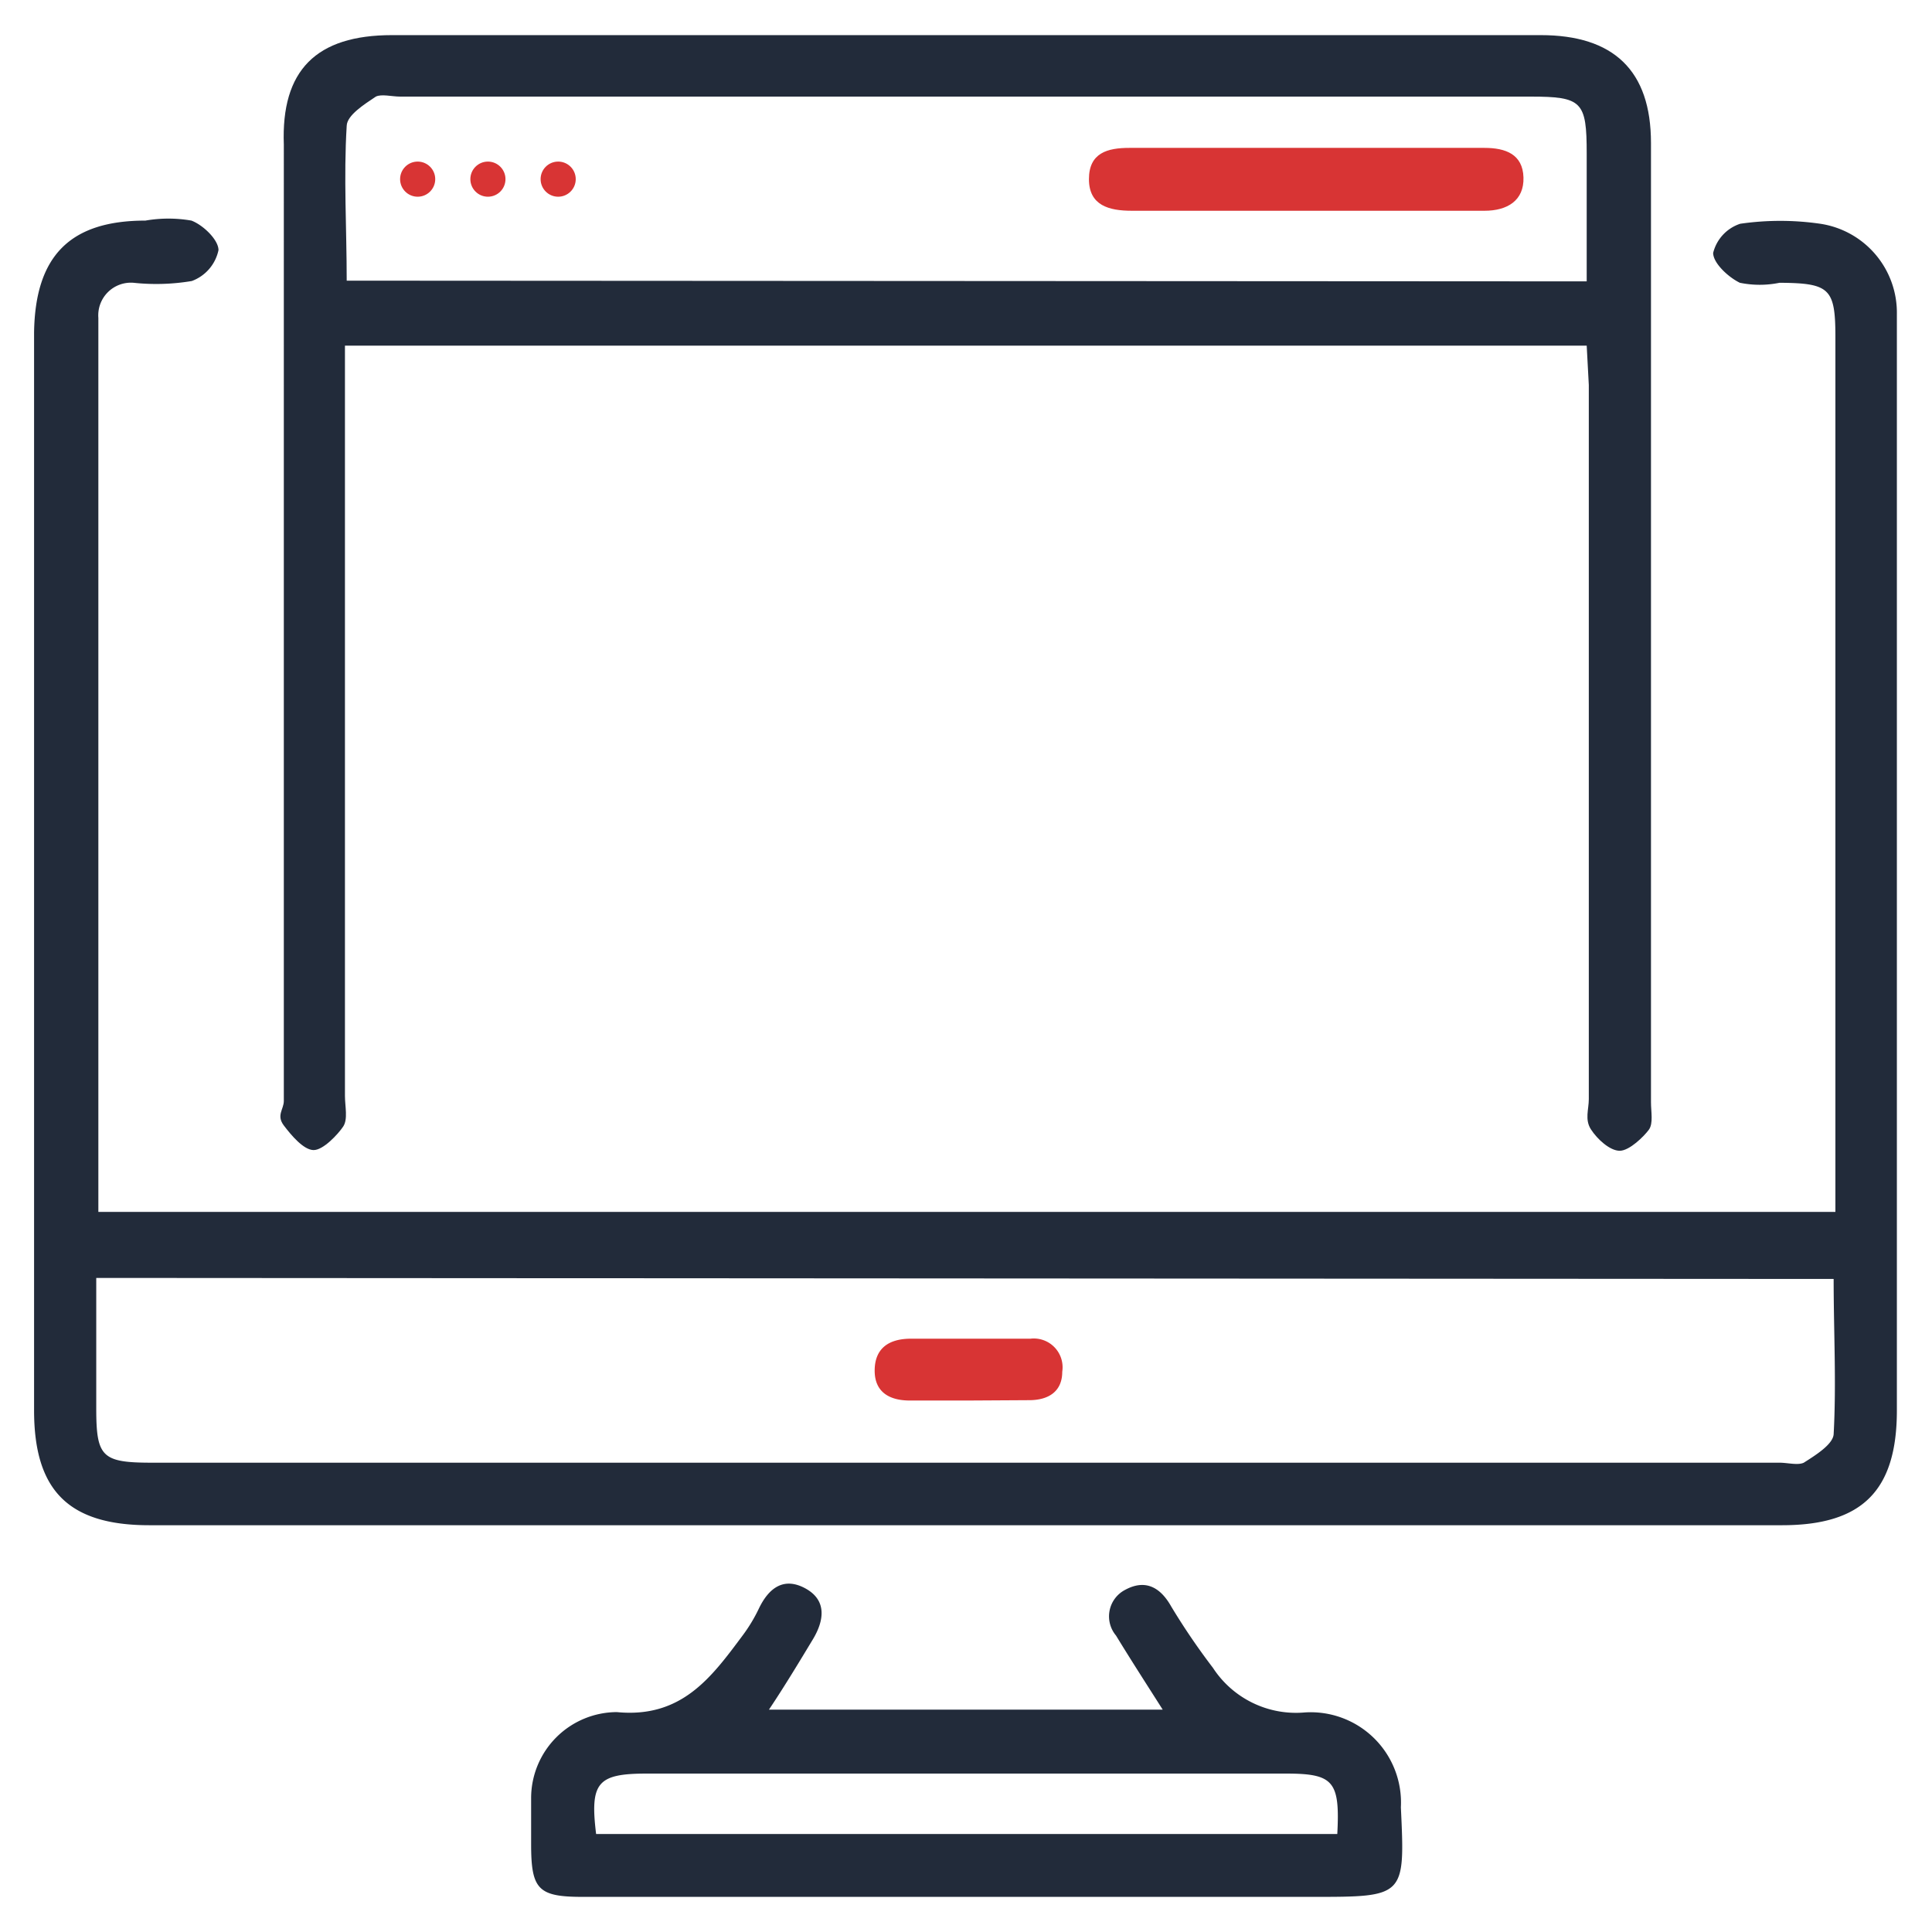
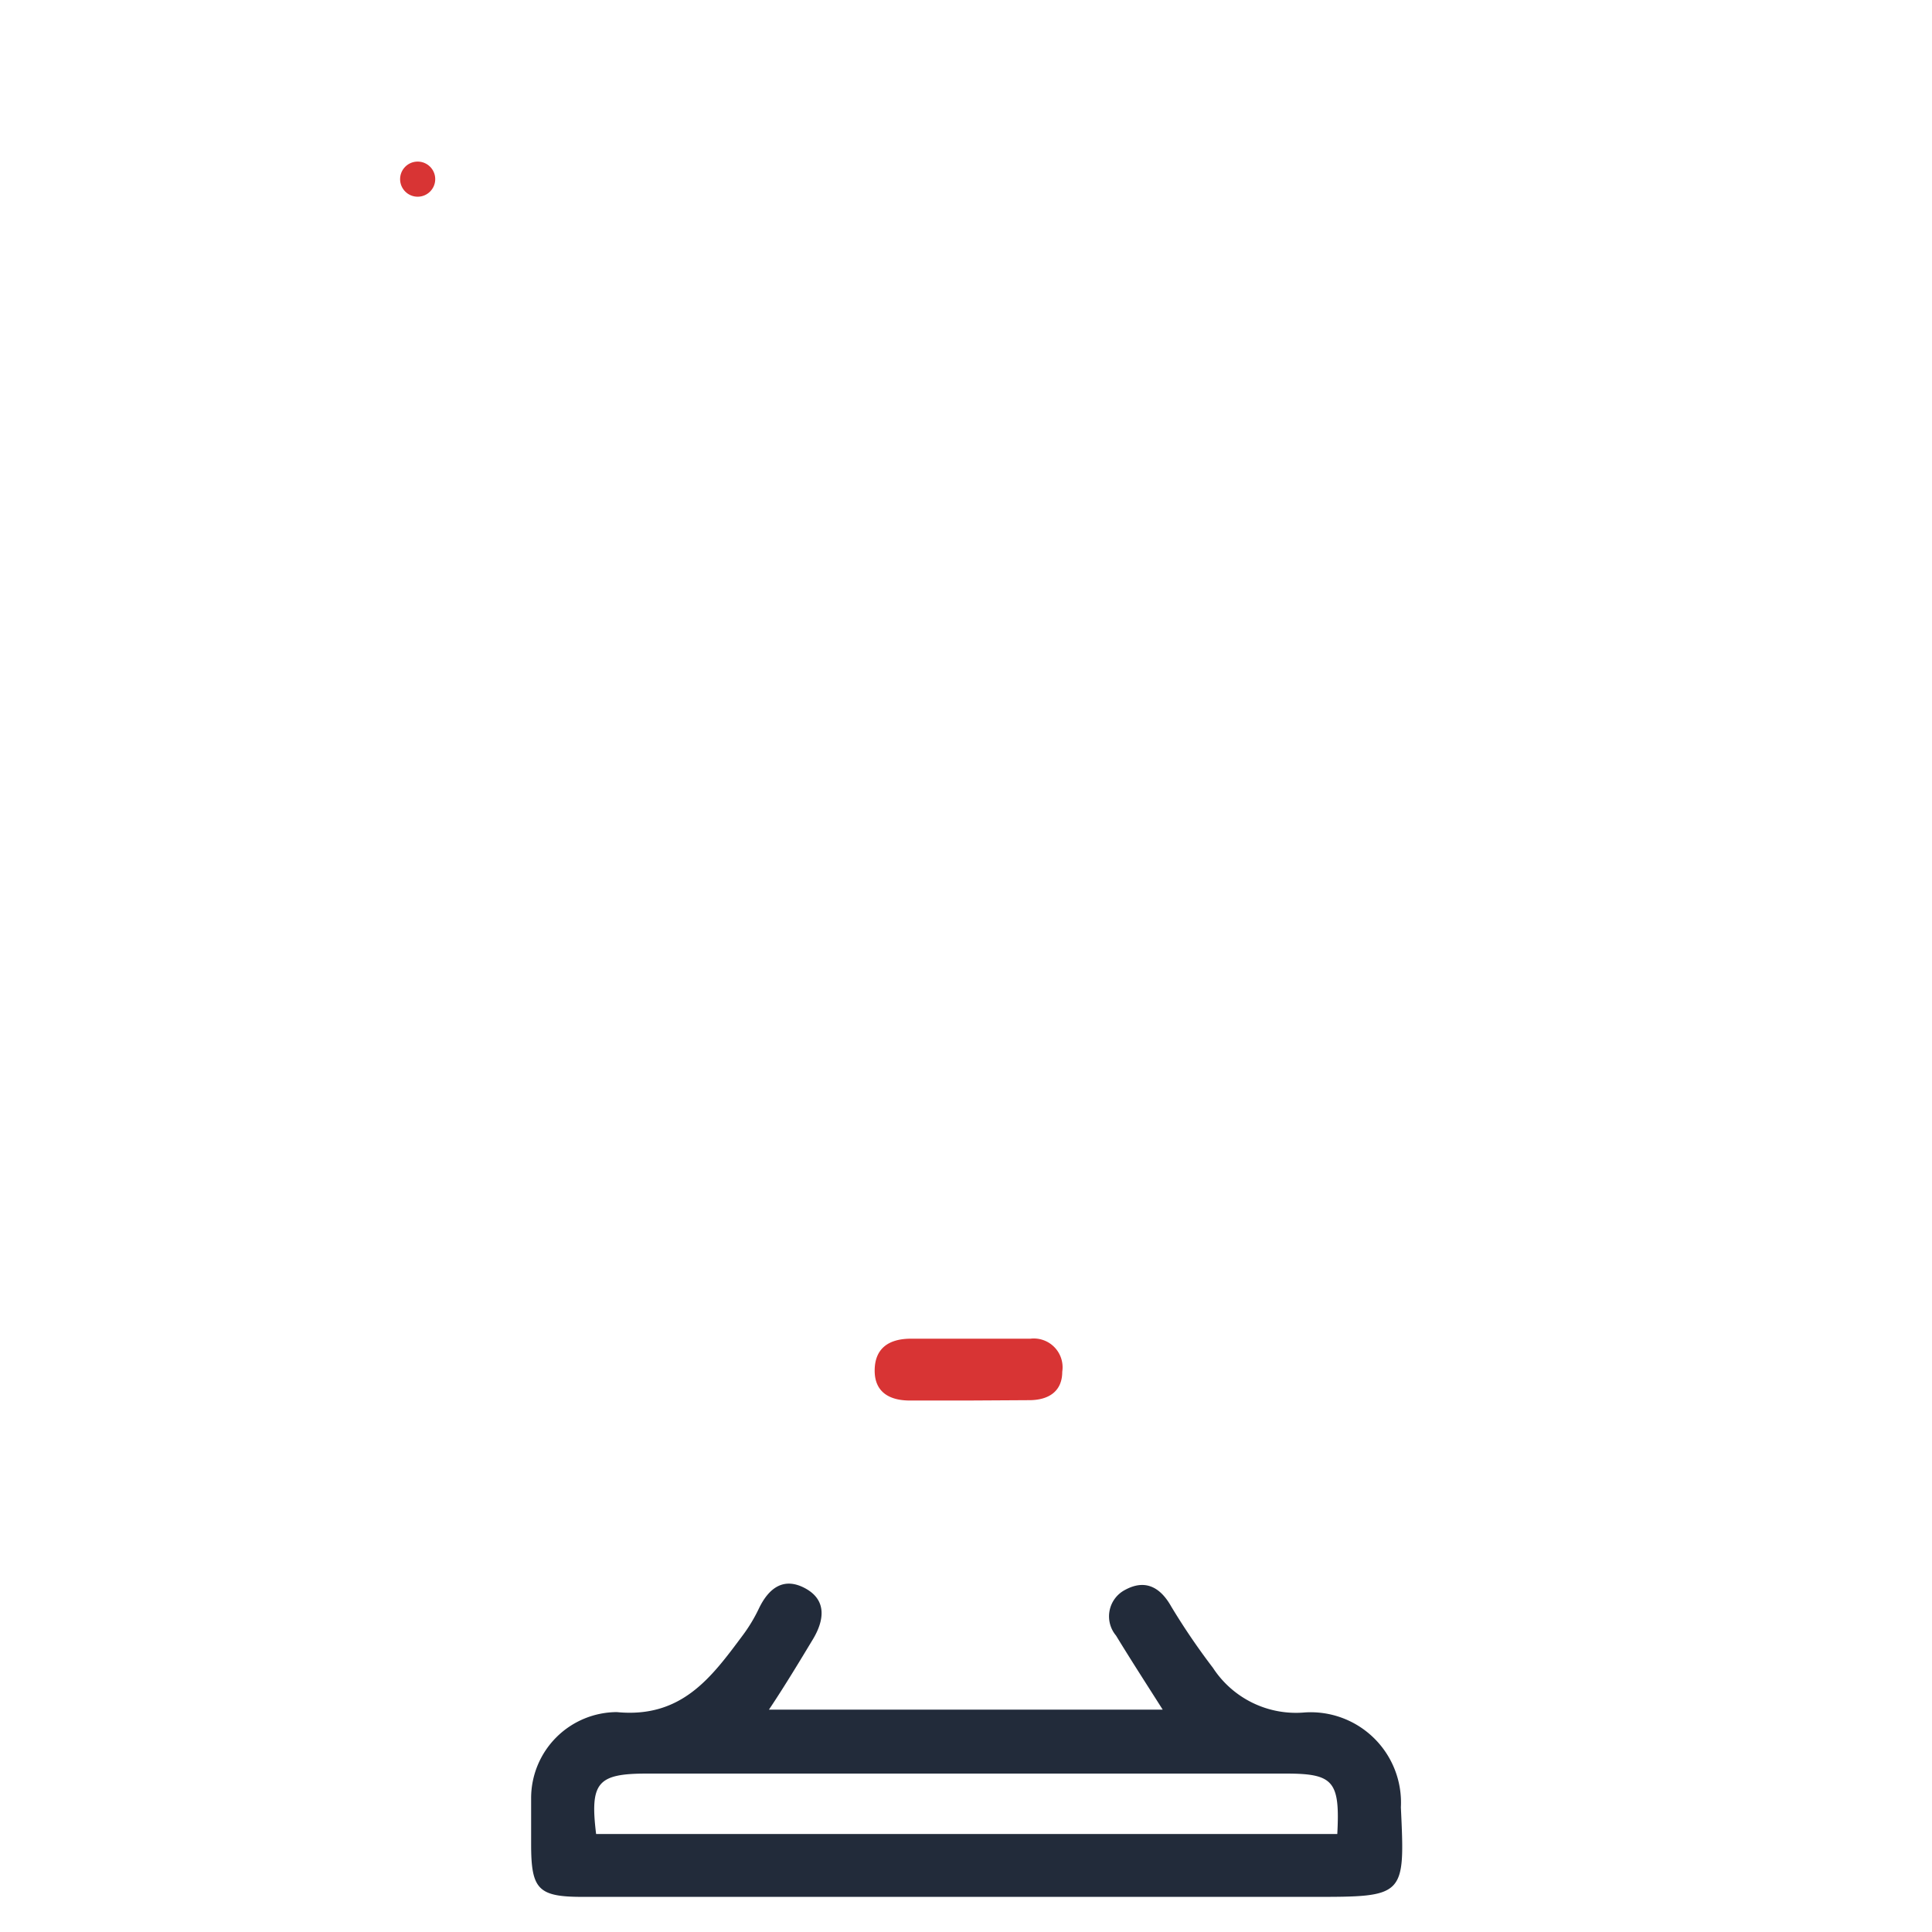
<svg xmlns="http://www.w3.org/2000/svg" id="Layer_1" data-name="Layer 1" width="55" height="55" viewBox="0 0 55 55">
  <defs>
    <style>.cls-1{fill:#222b3a;}.cls-2{fill:#d83434;}</style>
  </defs>
-   <path class="cls-1" d="M52.25,34.5V9.6c0-1.39-.16-1.54-1.59-1.55a2.82,2.82,0,0,1-1.13,0c-.33-.16-.76-.56-.76-.85a1.17,1.17,0,0,1,.77-.83,7.92,7.92,0,0,1,2.28,0A2.56,2.56,0,0,1,54,8.94c0,1.33,0,2.66,0,4V40.15c0,2.3-1,3.27-3.27,3.27H4.25c-2.31,0-3.28-1-3.28-3.27V9.47C1,7.28,2,6.28,4.14,6.28a3.8,3.8,0,0,1,1.31,0c.34.13.77.55.77.84A1.2,1.2,0,0,1,5.46,8a6.11,6.11,0,0,1-1.66.05.93.93,0,0,0-1,1V34.5ZM2.74,36.38v3.71c0,1.39.16,1.55,1.59,1.55H50.66c.23,0,.52.08.69,0,.33-.21.83-.52.85-.81.08-1.46,0-2.92,0-4.42Z" />
-   <path class="cls-1" d="M45.17,9.84H9.82V31.2c0,.29.09.66-.05.87s-.57.68-.85.67-.62-.41-.84-.7,0-.46,0-.7V4.12C8,2,9,1,11.16,1q16.35,0,32.7,0C45.93,1,47,2,47,4.07V31.38c0,.27.07.6-.06.78s-.55.6-.83.6-.64-.33-.82-.61-.06-.57-.06-.86q0-10.17,0-20.33Zm0-1.83V4.37c0-1.48-.13-1.62-1.6-1.62H11.39c-.23,0-.53-.08-.69,0-.33.22-.82.53-.83.83-.09,1.46,0,2.92,0,4.41Z" />
  <path class="cls-1" d="M21.89,48.67H33.1c-.47-.74-.91-1.42-1.33-2.11a.85.85,0,0,1,.26-1.3c.57-.31,1-.08,1.31.47a19.22,19.22,0,0,0,1.19,1.75,2.82,2.82,0,0,0,2.61,1.27,2.57,2.57,0,0,1,2.74,2.7C40,54,40,54,37.36,54H16.59c-1.27,0-1.47-.21-1.47-1.5,0-.44,0-.88,0-1.32a2.45,2.45,0,0,1,2.44-2.44c1.85.18,2.7-1,3.58-2.18a4.52,4.52,0,0,0,.46-.76c.28-.59.71-.92,1.33-.58s.53.92.21,1.45S22.34,48,21.89,48.67Zm16.18,3.54c.08-1.51-.11-1.72-1.47-1.72H18.42c-1.41,0-1.63.25-1.45,1.72Z" />
  <path class="cls-2" d="M27.57,39.87H25.9c-.58,0-1-.24-1-.85s.37-.9,1-.91c1.14,0,2.28,0,3.43,0a.82.82,0,0,1,.91.94c0,.57-.4.81-.94.81Z" />
-   <path class="cls-2" d="M37.22,6h-5C31.57,6,31,5.85,31,5.1s.53-.89,1.15-.89H42.26c.6,0,1.09.18,1.11.84S42.91,6,42.26,6Z" />
  <circle class="cls-2" cx="11.89" cy="5.1" r="0.5" />
-   <circle class="cls-2" cx="13.89" cy="5.1" r="0.5" />
-   <circle class="cls-2" cx="15.89" cy="5.1" r="0.5" />
</svg>